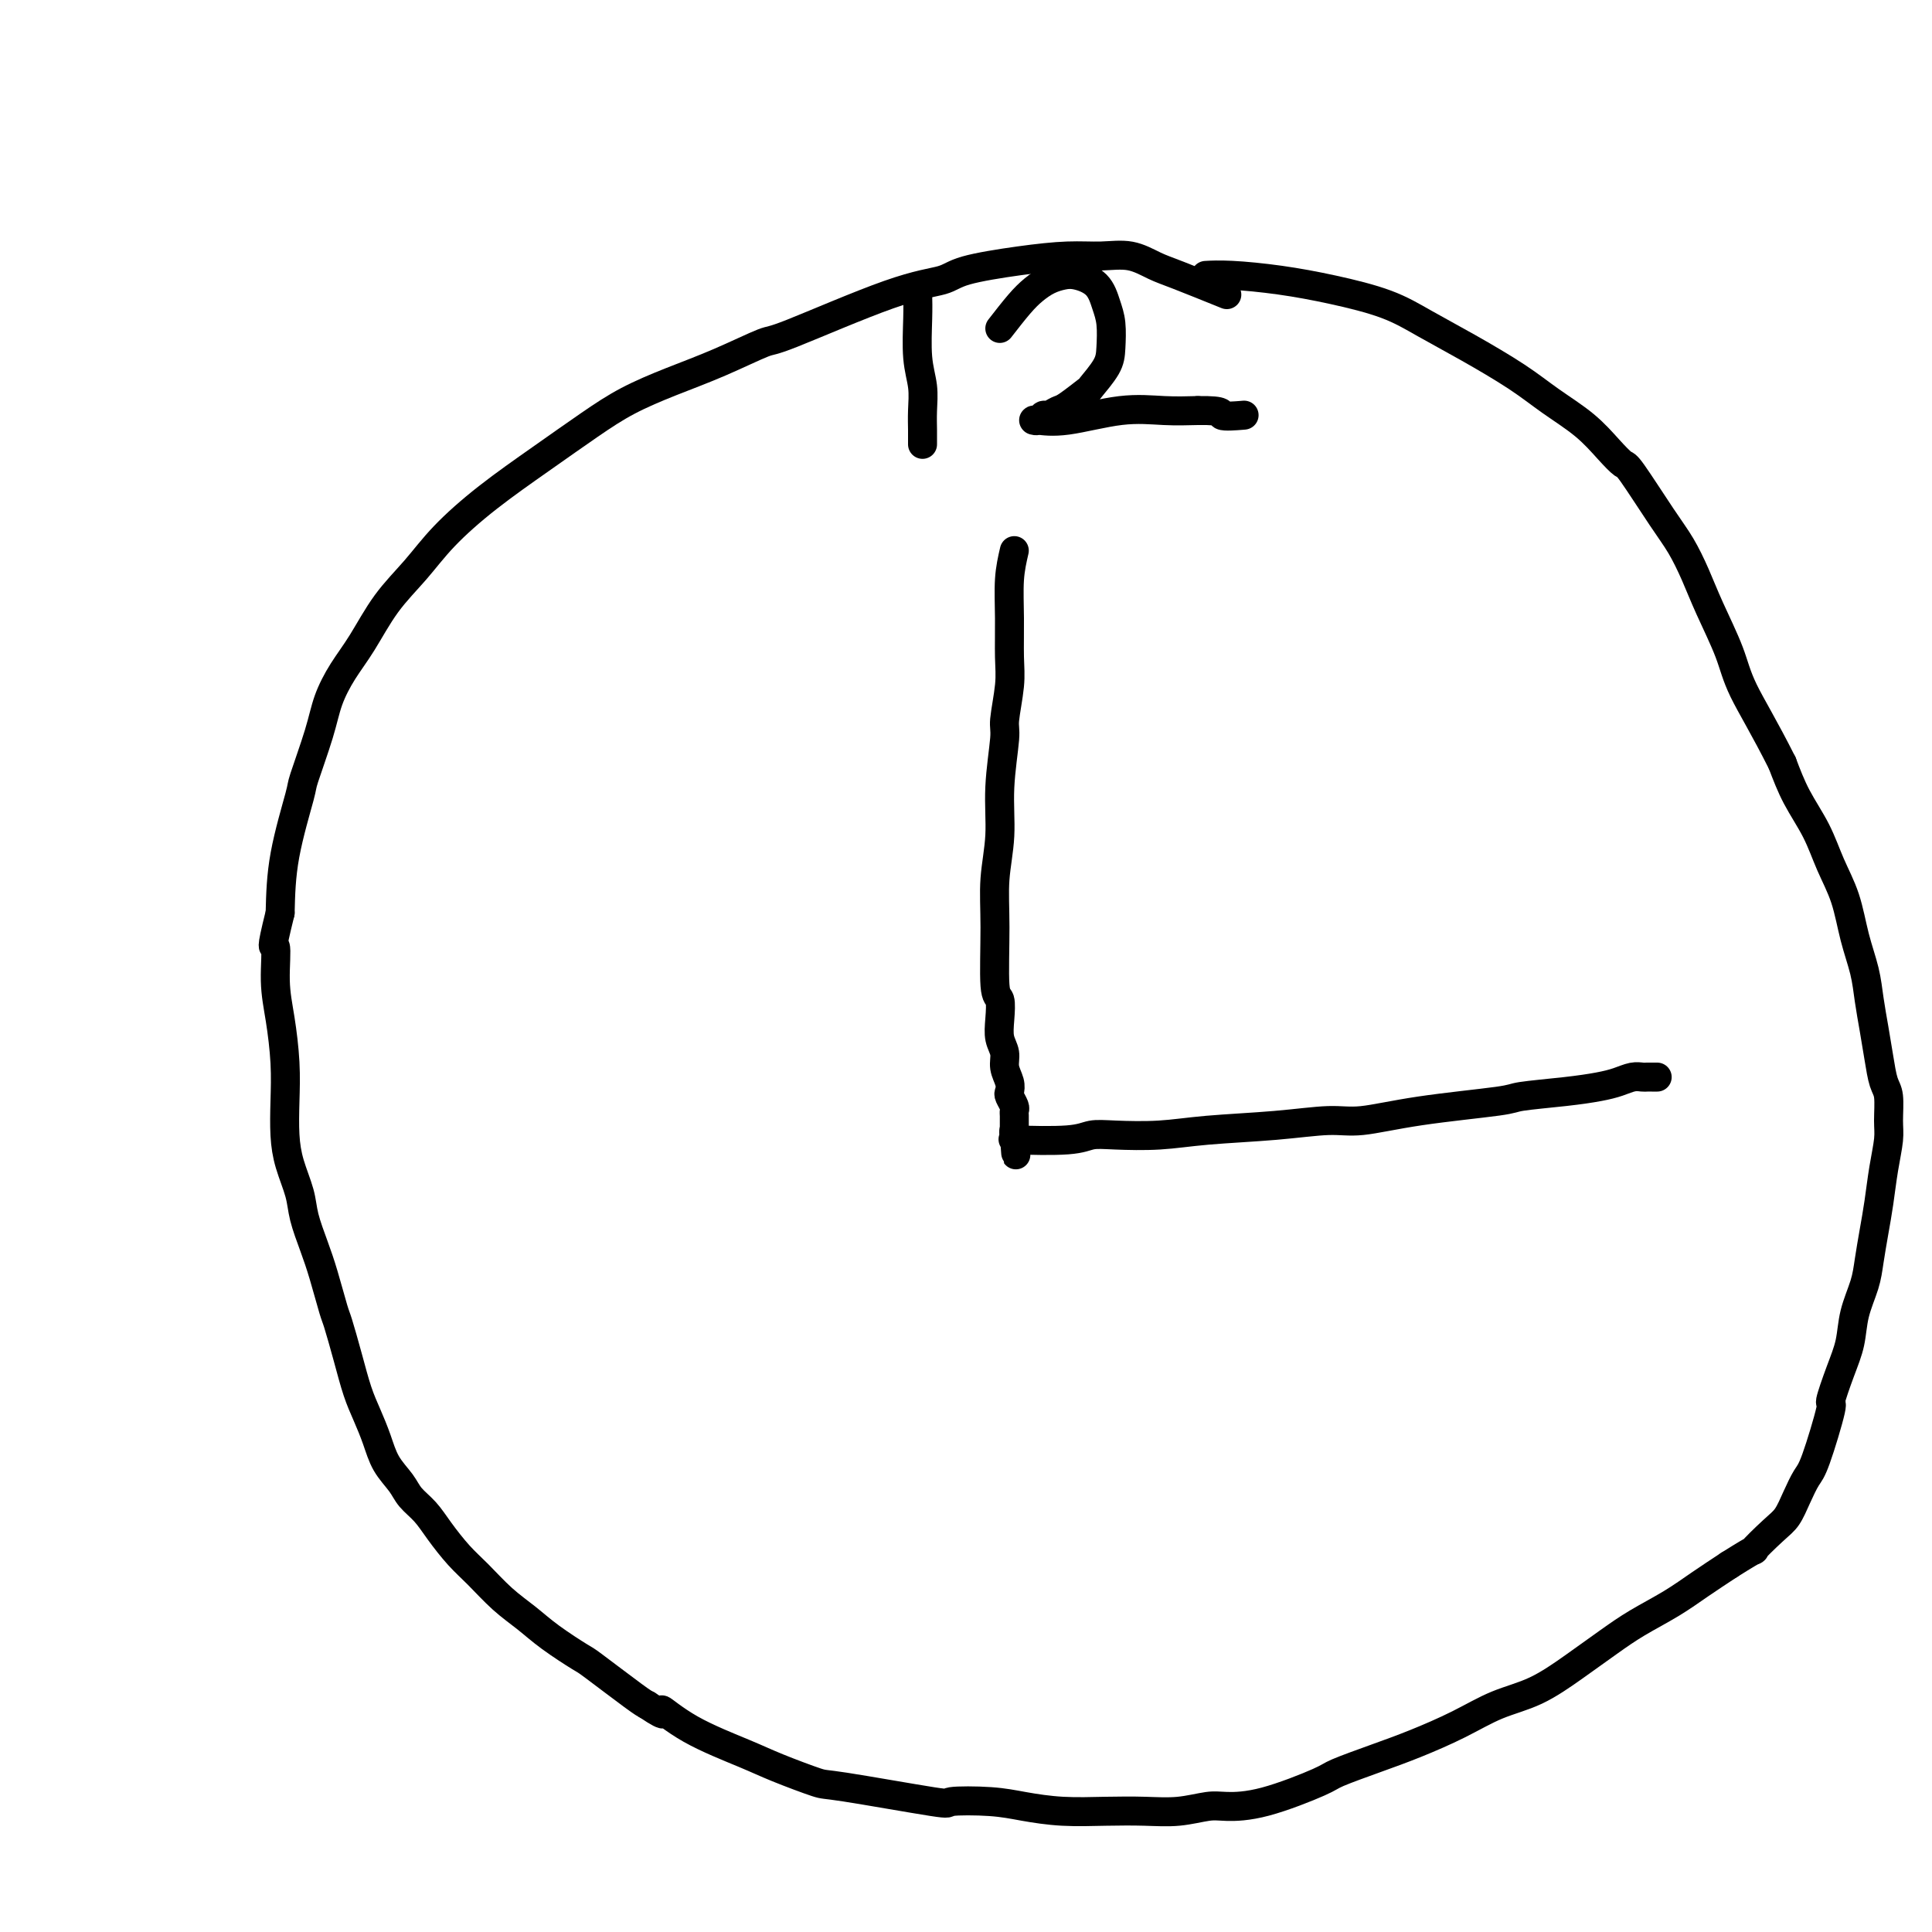
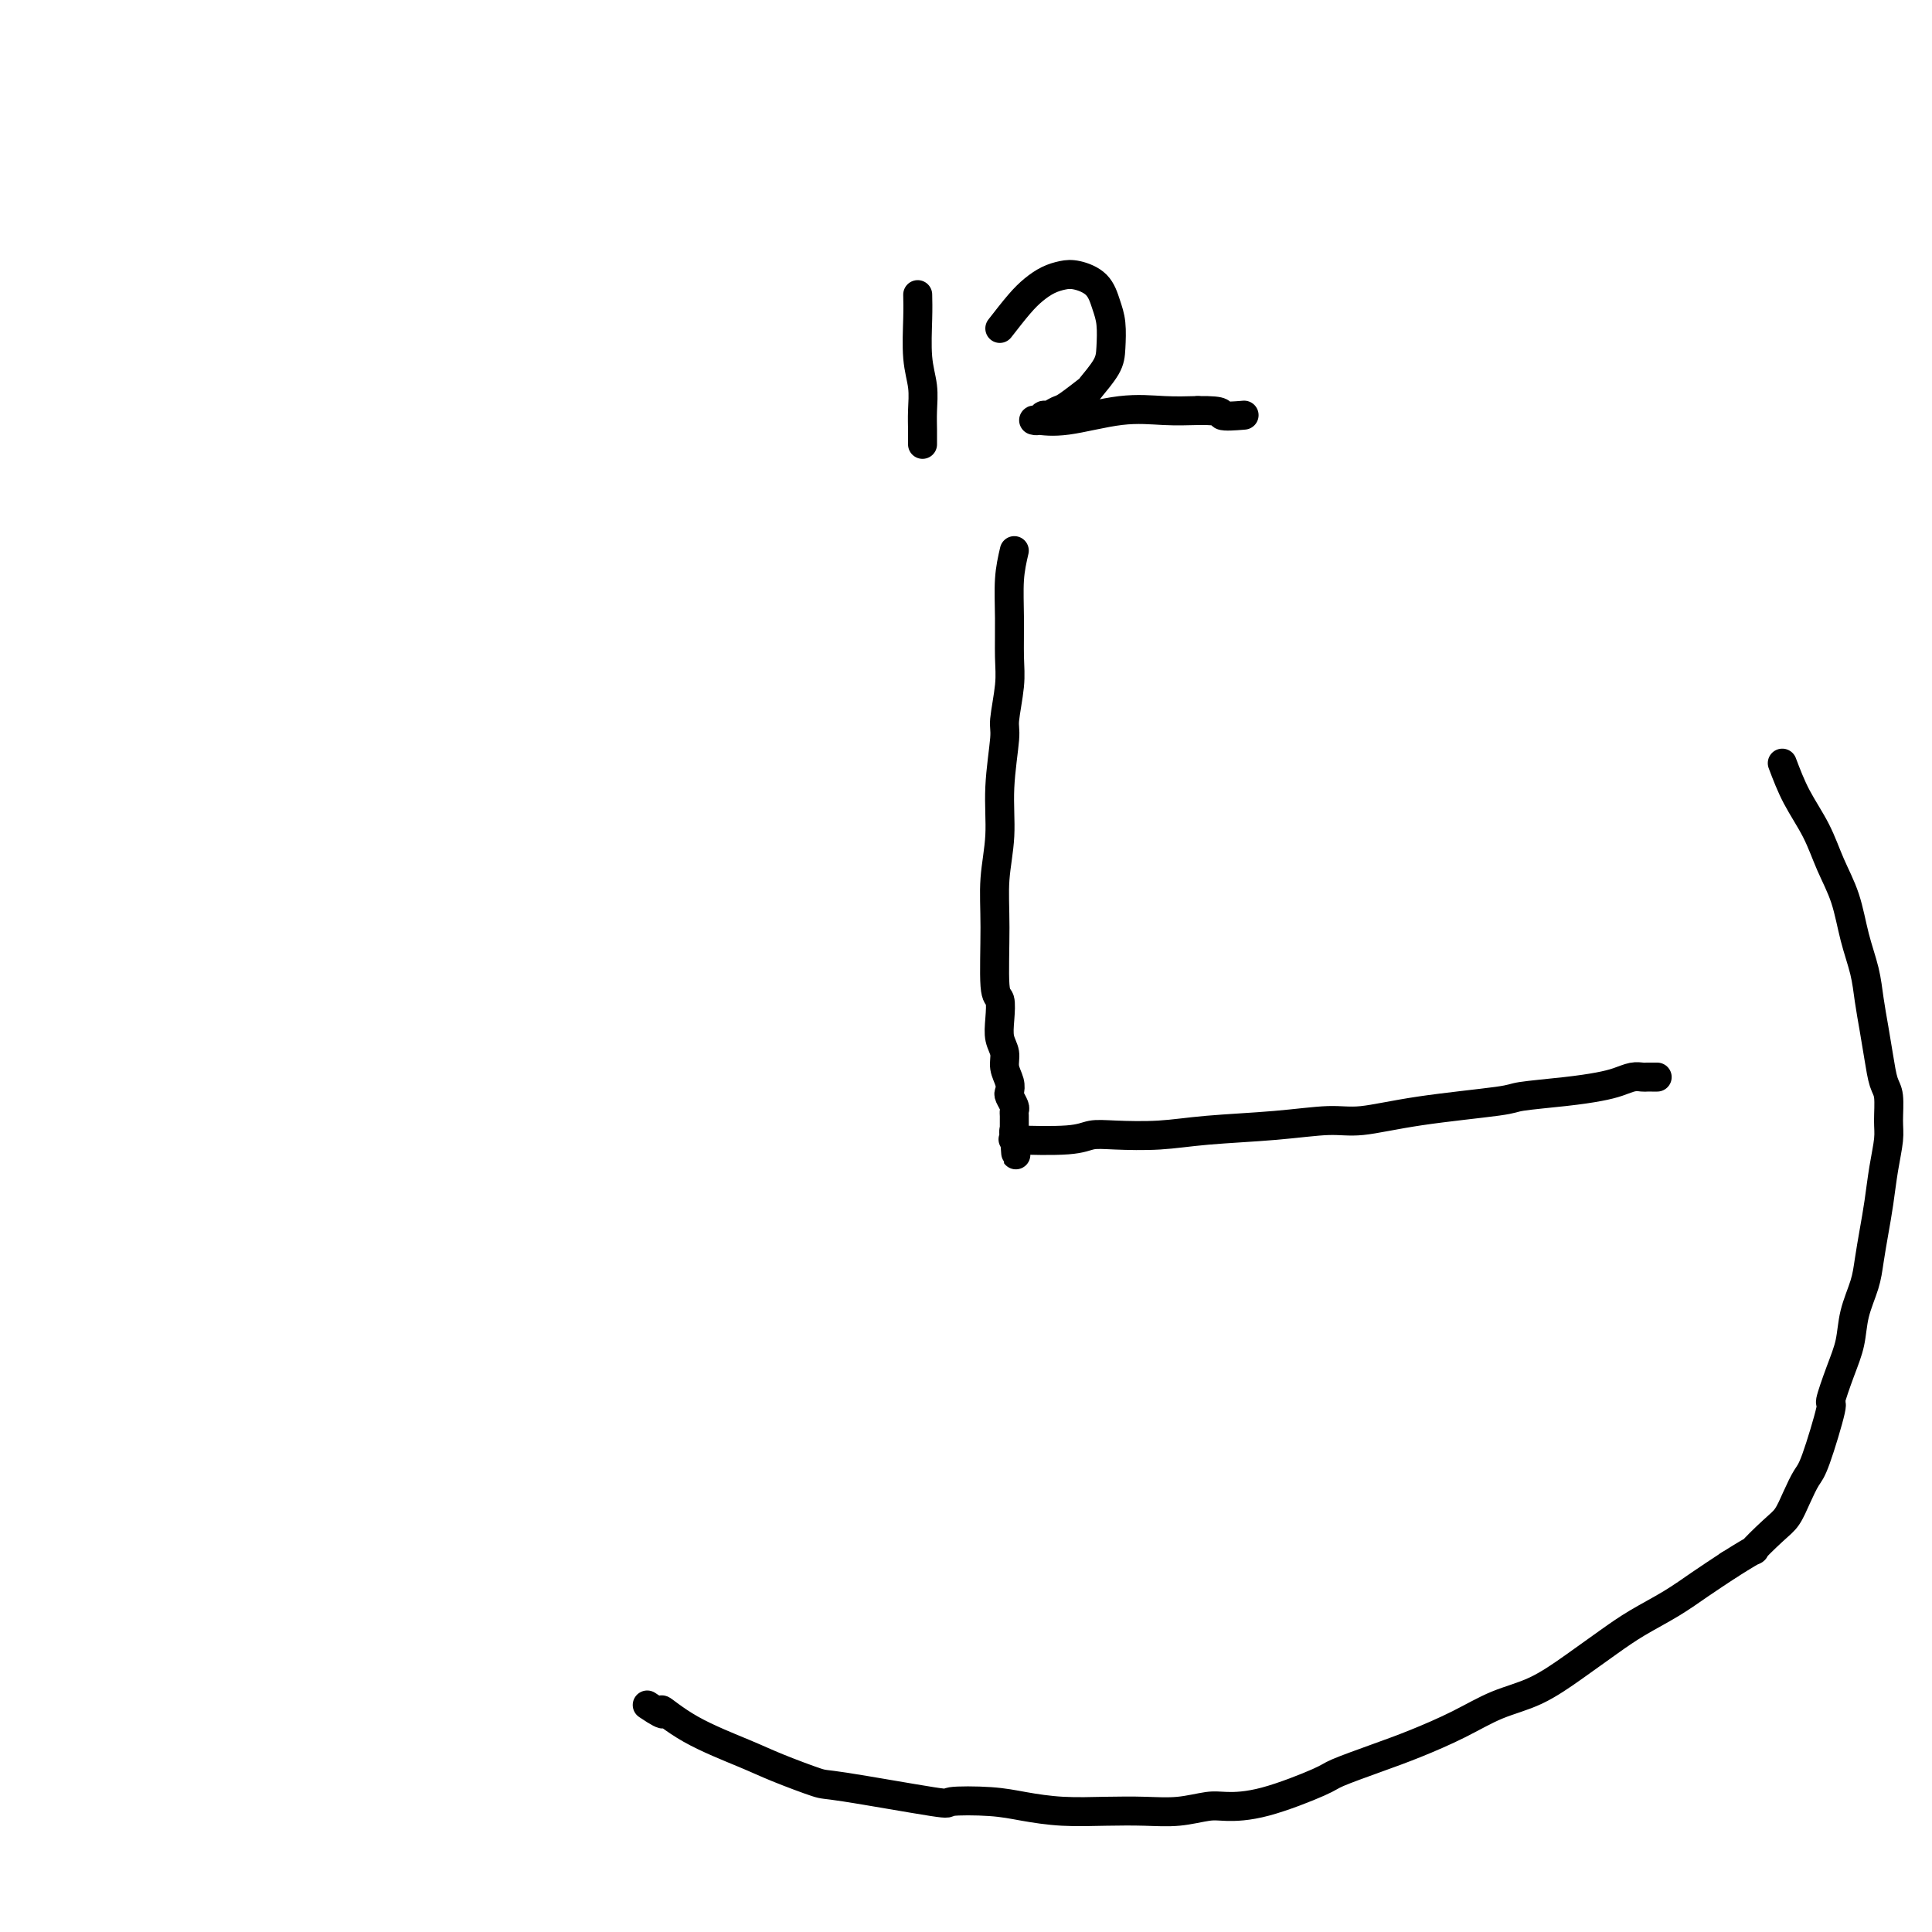
<svg xmlns="http://www.w3.org/2000/svg" viewBox="0 0 400 400" version="1.1">
  <g fill="none" stroke="#000000" stroke-width="6" stroke-linecap="round" stroke-linejoin="round">
-     <path d="M254,61c-3.774,-1.525 -7.548,-3.050 -10,-4c-2.452,-0.950 -3.581,-1.324 -5,-2c-1.419,-0.676 -3.129,-1.654 -5,-2c-1.871,-0.346 -3.904,-0.062 -6,0c-2.096,0.062 -4.255,-0.099 -7,0c-2.745,0.099 -6.078,0.458 -10,1c-3.922,0.542 -8.435,1.266 -11,2c-2.565,0.734 -3.182,1.476 -5,2c-1.818,0.524 -4.835,0.828 -11,3c-6.165,2.172 -15.476,6.211 -20,8c-4.524,1.789 -4.260,1.326 -6,2c-1.740,0.674 -5.482,2.484 -9,4c-3.518,1.516 -6.811,2.738 -10,4c-3.189,1.262 -6.274,2.565 -9,4c-2.726,1.435 -5.095,3.001 -8,5c-2.905,1.999 -6.348,4.432 -10,7c-3.652,2.568 -7.512,5.270 -11,8c-3.488,2.730 -6.603,5.488 -9,8c-2.397,2.512 -4.074,4.778 -6,7c-1.926,2.222 -4.100,4.399 -6,7c-1.900,2.601 -3.525,5.626 -5,8c-1.475,2.374 -2.799,4.098 -4,6c-1.201,1.902 -2.280,3.981 -3,6c-0.720,2.019 -1.083,3.977 -2,7c-0.917,3.023 -2.390,7.109 -3,9c-0.610,1.891 -0.356,1.586 -1,4c-0.644,2.414 -2.184,7.547 -3,12c-0.816,4.453 -0.908,8.227 -1,12" />
-     <path d="M58,189c-2.226,8.994 -1.290,6.479 -1,7c0.290,0.521 -0.066,4.077 0,7c0.066,2.923 0.556,5.214 1,8c0.444,2.786 0.844,6.068 1,9c0.156,2.932 0.068,5.514 0,8c-0.068,2.486 -0.117,4.877 0,7c0.117,2.123 0.401,3.979 1,6c0.599,2.021 1.512,4.209 2,6c0.488,1.791 0.550,3.186 1,5c0.450,1.814 1.289,4.048 2,6c0.711,1.952 1.293,3.624 2,6c0.707,2.376 1.540,5.457 2,7c0.460,1.543 0.546,1.549 1,3c0.454,1.451 1.275,4.348 2,7c0.725,2.652 1.353,5.059 2,7c0.647,1.941 1.313,3.415 2,5c0.687,1.585 1.395,3.281 2,5c0.605,1.719 1.109,3.463 2,5c0.891,1.537 2.170,2.869 3,4c0.830,1.131 1.210,2.061 2,3c0.790,0.939 1.988,1.885 3,3c1.012,1.115 1.838,2.398 3,4c1.162,1.602 2.660,3.523 4,5c1.340,1.477 2.520,2.512 4,4c1.480,1.488 3.258,3.430 5,5c1.742,1.570 3.447,2.767 5,4c1.553,1.233 2.955,2.502 5,4c2.045,1.498 4.734,3.226 6,4c1.266,0.774 1.110,0.593 3,2c1.890,1.407 5.826,4.402 8,6c2.174,1.598 2.587,1.799 3,2" />
    <path d="M134,353c5.114,3.459 2.898,1.106 3,1c0.102,-0.106 2.522,2.035 6,4c3.478,1.965 8.013,3.753 11,5c2.987,1.247 4.426,1.952 7,3c2.574,1.048 6.284,2.438 8,3c1.716,0.562 1.439,0.297 6,1c4.561,0.703 13.959,2.374 18,3c4.041,0.626 2.724,0.206 4,0c1.276,-0.206 5.143,-0.199 8,0c2.857,0.199 4.702,0.590 7,1c2.298,0.410 5.049,0.838 8,1c2.951,0.162 6.103,0.058 9,0c2.897,-0.058 5.538,-0.068 8,0c2.462,0.068 4.744,0.215 7,0c2.256,-0.215 4.486,-0.791 6,-1c1.514,-0.209 2.310,-0.051 4,0c1.690,0.051 4.272,-0.005 8,-1c3.728,-0.995 8.602,-2.930 11,-4c2.398,-1.070 2.319,-1.277 4,-2c1.681,-0.723 5.122,-1.963 8,-3c2.878,-1.037 5.194,-1.872 8,-3c2.806,-1.128 6.101,-2.549 9,-4c2.899,-1.451 5.403,-2.933 8,-4c2.597,-1.067 5.288,-1.720 8,-3c2.712,-1.280 5.445,-3.188 8,-5c2.555,-1.812 4.933,-3.527 7,-5c2.067,-1.473 3.822,-2.704 6,-4c2.178,-1.296 4.779,-2.657 7,-4c2.221,-1.343 4.063,-2.670 6,-4c1.937,-1.330 3.968,-2.665 6,-4" />
    <path d="M358,324c7.120,-4.495 4.919,-2.731 5,-3c0.081,-0.269 2.443,-2.571 4,-4c1.557,-1.429 2.310,-1.985 3,-3c0.690,-1.015 1.318,-2.488 2,-4c0.682,-1.512 1.418,-3.064 2,-4c0.582,-0.936 1.010,-1.256 2,-4c0.990,-2.744 2.540,-7.912 3,-10c0.460,-2.088 -0.171,-1.096 0,-2c0.171,-0.904 1.145,-3.702 2,-6c0.855,-2.298 1.591,-4.094 2,-6c0.409,-1.906 0.491,-3.921 1,-6c0.509,-2.079 1.446,-4.220 2,-6c0.554,-1.780 0.727,-3.197 1,-5c0.273,-1.803 0.647,-3.993 1,-6c0.353,-2.007 0.684,-3.833 1,-6c0.316,-2.167 0.618,-4.675 1,-7c0.382,-2.325 0.846,-4.465 1,-6c0.154,-1.535 -0.000,-2.464 0,-4c0.000,-1.536 0.154,-3.680 0,-5c-0.154,-1.320 -0.618,-1.817 -1,-3c-0.382,-1.183 -0.683,-3.051 -1,-5c-0.317,-1.949 -0.650,-3.979 -1,-6c-0.350,-2.021 -0.716,-4.033 -1,-6c-0.284,-1.967 -0.487,-3.889 -1,-6c-0.513,-2.111 -1.337,-4.411 -2,-7c-0.663,-2.589 -1.164,-5.467 -2,-8c-0.836,-2.533 -2.008,-4.720 -3,-7c-0.992,-2.280 -1.806,-4.652 -3,-7c-1.194,-2.348 -2.770,-4.671 -4,-7c-1.230,-2.329 -2.115,-4.665 -3,-7" />
-     <path d="M369,158c-3.696,-7.365 -6.435,-11.778 -8,-15c-1.565,-3.222 -1.956,-5.252 -3,-8c-1.044,-2.748 -2.742,-6.215 -4,-9c-1.258,-2.785 -2.076,-4.888 -3,-7c-0.924,-2.112 -1.954,-4.234 -3,-6c-1.046,-1.766 -2.108,-3.178 -4,-6c-1.892,-2.822 -4.616,-7.055 -6,-9c-1.384,-1.945 -1.429,-1.603 -2,-2c-0.571,-0.397 -1.668,-1.533 -3,-3c-1.332,-1.467 -2.899,-3.266 -5,-5c-2.101,-1.734 -4.734,-3.401 -7,-5c-2.266,-1.599 -4.163,-3.128 -7,-5c-2.837,-1.872 -6.614,-4.088 -10,-6c-3.386,-1.912 -6.383,-3.521 -9,-5c-2.617,-1.479 -4.856,-2.827 -8,-4c-3.144,-1.173 -7.193,-2.171 -11,-3c-3.807,-0.829 -7.371,-1.490 -11,-2c-3.629,-0.510 -7.323,-0.868 -10,-1c-2.677,-0.132 -4.336,-0.038 -5,0c-0.664,0.038 -0.332,0.019 0,0" />
    <path d="M210,114c-0.425,1.838 -0.850,3.676 -1,6c-0.150,2.324 -0.025,5.134 0,8c0.025,2.866 -0.050,5.789 0,8c0.050,2.211 0.225,3.712 0,6c-0.225,2.288 -0.849,5.365 -1,7c-0.151,1.635 0.170,1.830 0,4c-0.170,2.170 -0.831,6.316 -1,10c-0.169,3.684 0.155,6.907 0,10c-0.155,3.093 -0.787,6.056 -1,9c-0.213,2.944 -0.006,5.870 0,10c0.006,4.130 -0.191,9.466 0,12c0.191,2.534 0.768,2.267 1,3c0.232,0.733 0.118,2.465 0,4c-0.118,1.535 -0.242,2.874 0,4c0.242,1.126 0.848,2.041 1,3c0.152,0.959 -0.152,1.962 0,3c0.152,1.038 0.759,2.109 1,3c0.241,0.891 0.117,1.601 0,2c-0.117,0.399 -0.228,0.488 0,1c0.228,0.512 0.793,1.447 1,2c0.207,0.553 0.055,0.726 0,1c-0.055,0.274 -0.015,0.651 0,1c0.015,0.349 0.004,0.671 0,1c-0.004,0.329 -0.001,0.666 0,1c0.001,0.334 0.000,0.667 0,1c-0.000,0.333 -0.000,0.667 0,1" />
    <path d="M210,235c0.625,8.139 0.187,1.986 0,0c-0.187,-1.986 -0.123,0.196 0,1c0.123,0.804 0.304,0.229 0,0c-0.304,-0.229 -1.091,-0.113 1,0c2.091,0.113 7.062,0.223 10,0c2.938,-0.223 3.842,-0.780 5,-1c1.158,-0.220 2.570,-0.101 5,0c2.430,0.101 5.877,0.186 9,0c3.123,-0.186 5.921,-0.644 10,-1c4.079,-0.356 9.440,-0.610 14,-1c4.560,-0.390 8.318,-0.917 11,-1c2.682,-0.083 4.287,0.276 7,0c2.713,-0.276 6.532,-1.187 12,-2c5.468,-0.813 12.584,-1.527 16,-2c3.416,-0.473 3.131,-0.705 5,-1c1.869,-0.295 5.891,-0.653 9,-1c3.109,-0.347 5.305,-0.681 7,-1c1.695,-0.319 2.889,-0.621 4,-1c1.111,-0.379 2.139,-0.834 3,-1c0.861,-0.166 1.555,-0.045 2,0c0.445,0.045 0.641,0.012 1,0c0.359,-0.012 0.881,-0.003 1,0c0.119,0.003 -0.164,0.001 0,0c0.164,-0.001 0.776,-0.000 1,0c0.224,0.000 0.060,0.000 0,0c-0.060,-0.000 -0.017,-0.000 0,0c0.017,0.000 0.009,0.000 0,0" />
    <path d="M190,61c0.030,1.356 0.061,2.713 0,5c-0.061,2.287 -0.212,5.505 0,8c0.212,2.495 0.789,4.266 1,6c0.211,1.734 0.057,3.432 0,5c-0.057,1.568 -0.015,3.008 0,4c0.015,0.992 0.004,1.536 0,2c-0.004,0.464 -0.001,0.847 0,1c0.001,0.153 0.001,0.077 0,0" />
    <path d="M207,68c1.422,-1.827 2.844,-3.653 4,-5c1.156,-1.347 2.046,-2.213 3,-3c0.954,-0.787 1.971,-1.495 3,-2c1.029,-0.505 2.069,-0.808 3,-1c0.931,-0.192 1.752,-0.274 3,0c1.248,0.274 2.922,0.904 4,2c1.078,1.096 1.560,2.659 2,4c0.440,1.341 0.840,2.462 1,4c0.160,1.538 0.082,3.495 0,5c-0.082,1.505 -0.168,2.560 -1,4c-0.832,1.440 -2.412,3.266 -3,4c-0.588,0.734 -0.185,0.378 -1,1c-0.815,0.622 -2.848,2.223 -4,3c-1.152,0.777 -1.423,0.730 -2,1c-0.577,0.270 -1.461,0.857 -2,1c-0.539,0.143 -0.733,-0.158 -1,0c-0.267,0.158 -0.607,0.774 -1,1c-0.393,0.226 -0.838,0.063 -1,0c-0.162,-0.063 -0.041,-0.024 0,0c0.041,0.024 0.004,0.035 0,0c-0.004,-0.035 0.027,-0.114 1,0c0.973,0.114 2.890,0.422 6,0c3.110,-0.422 7.414,-1.575 11,-2c3.586,-0.425 6.453,-0.121 9,0c2.547,0.121 4.773,0.061 7,0" />
    <path d="M248,85c6.155,-0.083 4.542,0.708 5,1c0.458,0.292 2.988,0.083 4,0c1.012,-0.083 0.506,-0.042 0,0" />
  </g>
</svg>